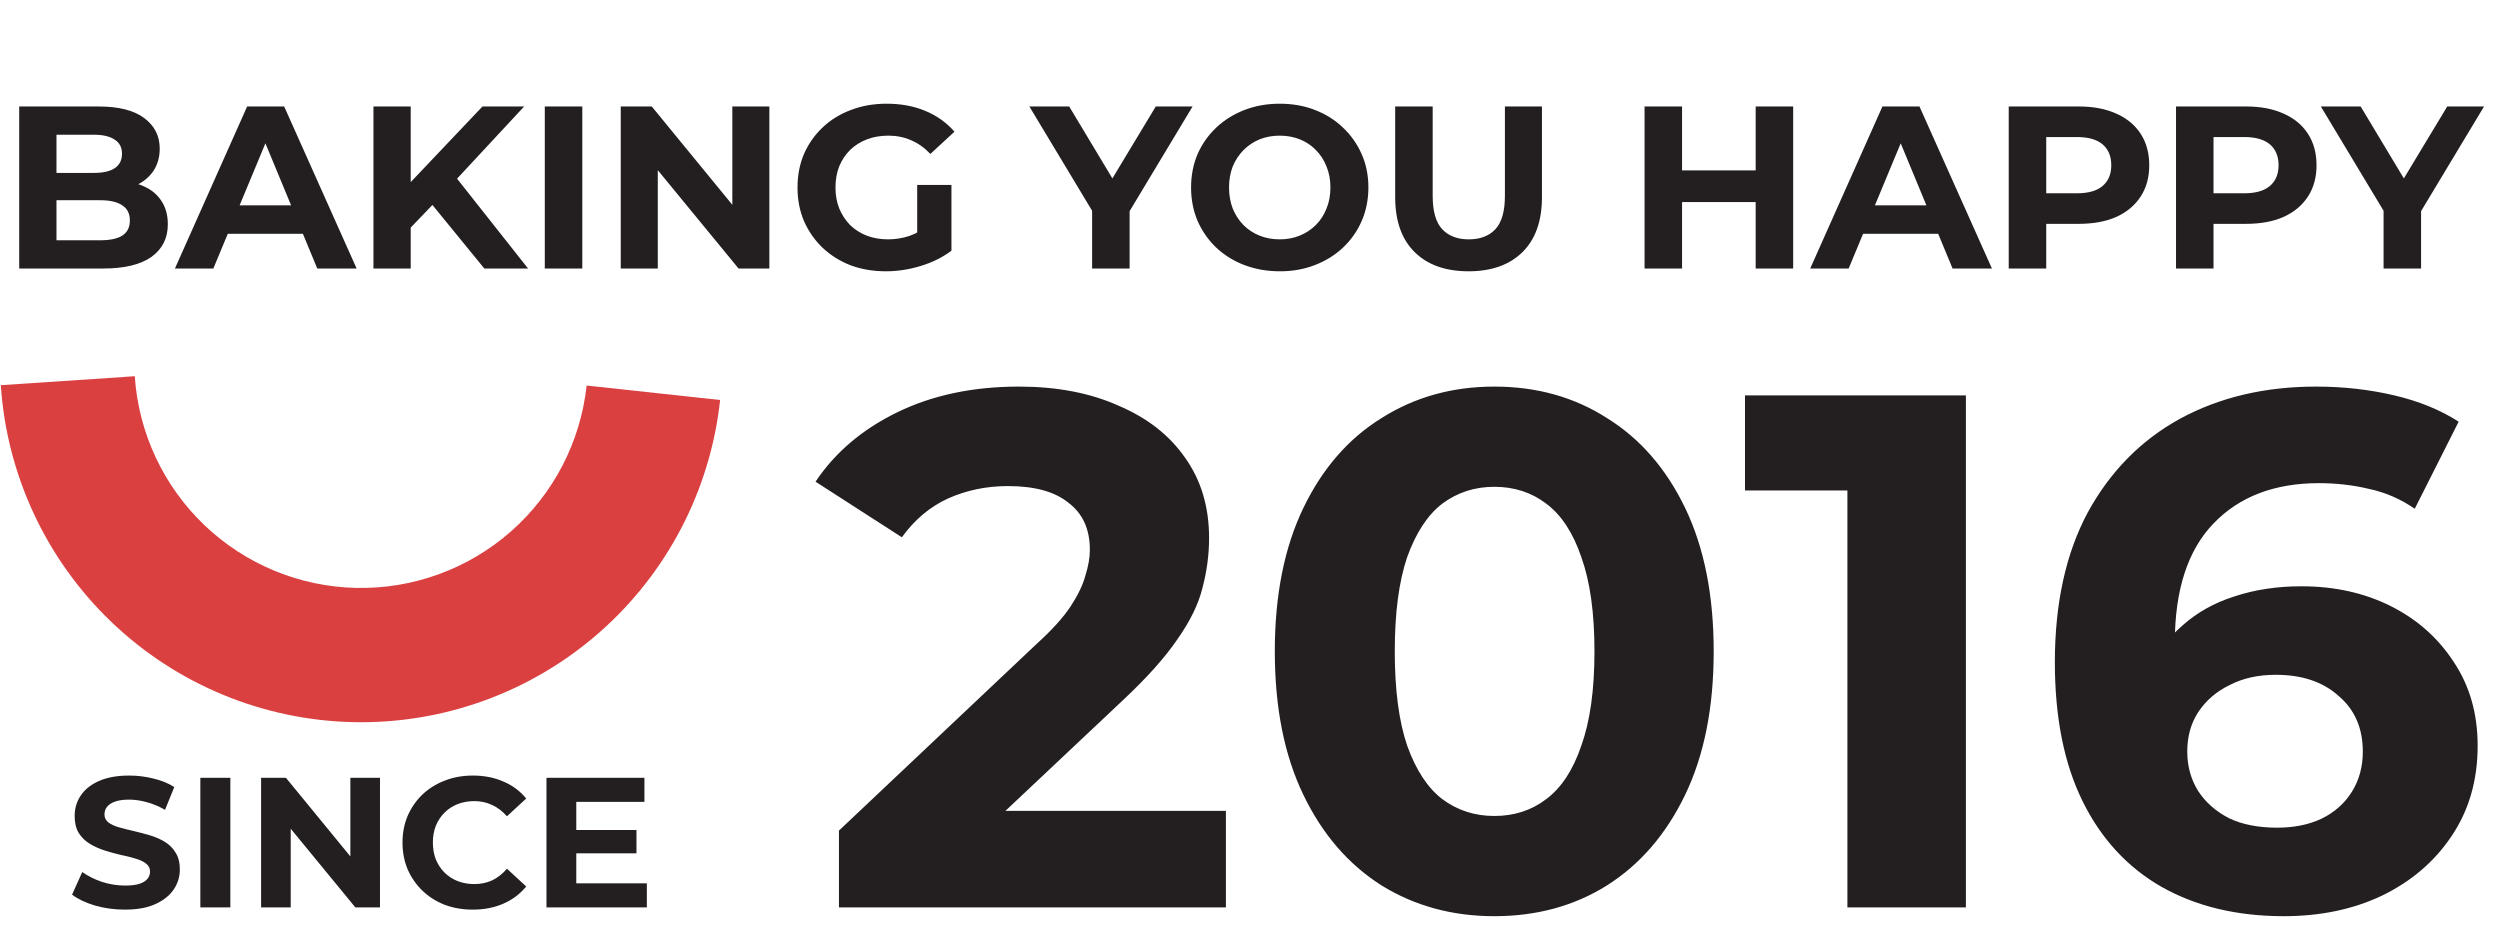
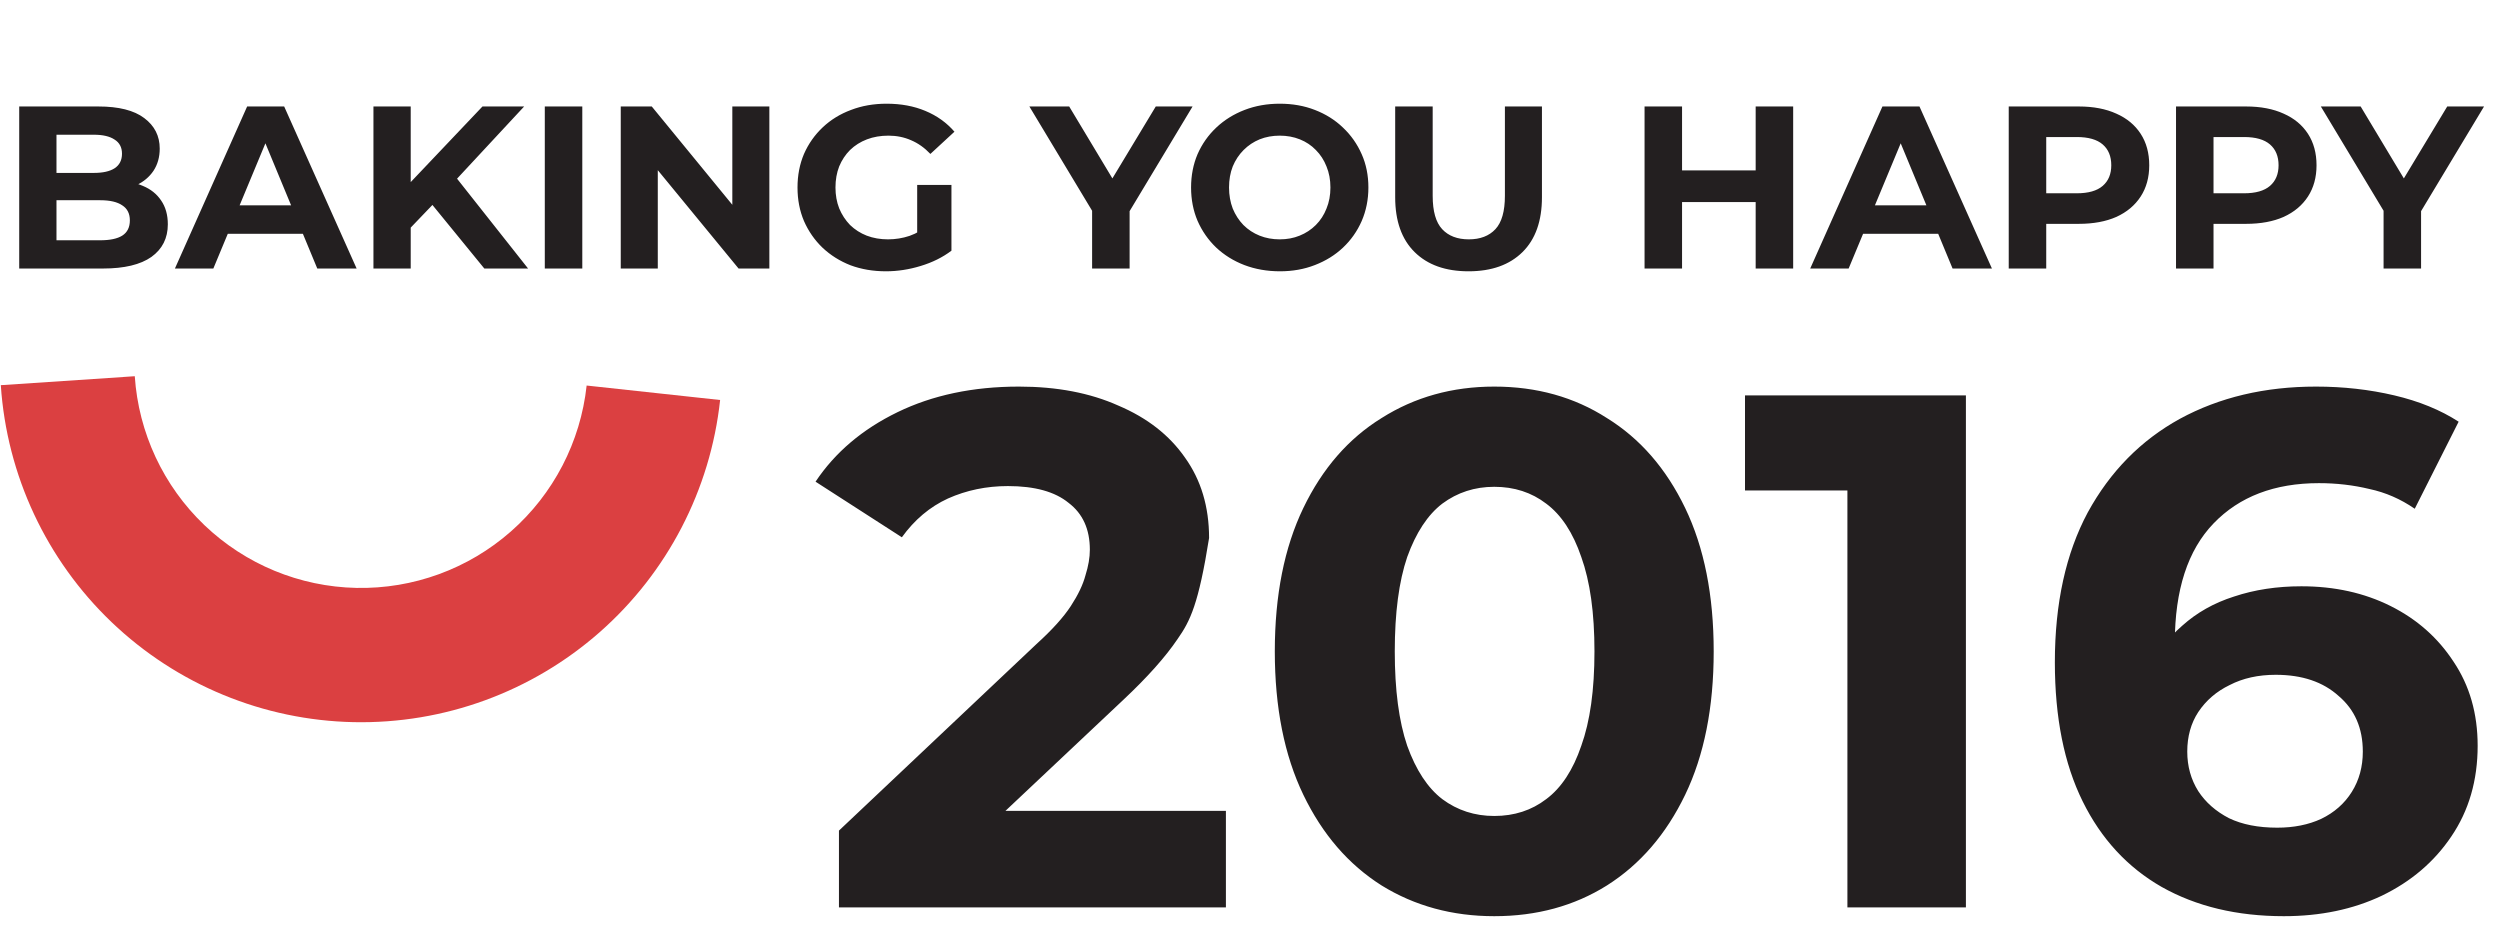
<svg xmlns="http://www.w3.org/2000/svg" width="270" height="101" viewBox="0 0 270 101" fill="none">
  <path d="M0.087 41.597C0.736 51.33 5.01 60.467 12.064 67.204C19.119 73.942 28.442 77.79 38.196 77.992C47.949 78.193 57.423 74.732 64.749 68.291C72.076 61.85 76.723 52.898 77.773 43.2L63.357 41.638C62.697 47.73 59.778 53.354 55.175 57.4C50.573 61.446 44.621 63.62 38.495 63.494C32.368 63.368 26.511 60.95 22.079 56.718C17.648 52.485 14.963 46.746 14.555 40.631L0.087 41.597Z" fill="#DB4041" />
-   <path d="M90.607 98V89.705L111.937 69.56C113.622 68.033 114.86 66.663 115.65 65.452C116.44 64.241 116.967 63.135 117.23 62.134C117.546 61.133 117.704 60.212 117.704 59.369C117.704 57.157 116.94 55.472 115.413 54.313C113.938 53.102 111.753 52.496 108.856 52.496C106.539 52.496 104.379 52.944 102.378 53.839C100.429 54.734 98.77 56.13 97.401 58.026L88.079 52.022C90.186 48.862 93.135 46.36 96.927 44.517C100.719 42.674 105.09 41.752 110.041 41.752C114.149 41.752 117.73 42.437 120.785 43.806C123.892 45.123 126.289 46.992 127.974 49.415C129.712 51.838 130.581 54.734 130.581 58.105C130.581 59.896 130.344 61.686 129.87 63.477C129.449 65.215 128.553 67.058 127.184 69.007C125.867 70.956 123.919 73.141 121.338 75.564L103.642 92.233L101.193 87.572H132.398V98H90.607ZM161.379 98.948C156.849 98.948 152.794 97.842 149.213 95.63C145.631 93.365 142.814 90.1 140.76 85.834C138.706 81.568 137.679 76.407 137.679 70.35C137.679 64.293 138.706 59.132 140.76 54.866C142.814 50.6 145.631 47.361 149.213 45.149C152.794 42.884 156.849 41.752 161.379 41.752C165.961 41.752 170.016 42.884 173.545 45.149C177.126 47.361 179.944 50.6 181.998 54.866C184.052 59.132 185.079 64.293 185.079 70.35C185.079 76.407 184.052 81.568 181.998 85.834C179.944 90.1 177.126 93.365 173.545 95.63C170.016 97.842 165.961 98.948 161.379 98.948ZM161.379 88.125C163.538 88.125 165.408 87.519 166.988 86.308C168.62 85.097 169.884 83.174 170.78 80.541C171.728 77.908 172.202 74.511 172.202 70.35C172.202 66.189 171.728 62.792 170.78 60.159C169.884 57.526 168.62 55.603 166.988 54.392C165.408 53.181 163.538 52.575 161.379 52.575C159.272 52.575 157.402 53.181 155.77 54.392C154.19 55.603 152.926 57.526 151.978 60.159C151.082 62.792 150.635 66.189 150.635 70.35C150.635 74.511 151.082 77.908 151.978 80.541C152.926 83.174 154.19 85.097 155.77 86.308C157.402 87.519 159.272 88.125 161.379 88.125ZM199.52 98V47.44L205.05 52.97H188.46V42.7H212.318V98H199.52ZM246.652 98.948C241.596 98.948 237.198 97.895 233.459 95.788C229.772 93.681 226.928 90.6 224.927 86.545C222.925 82.49 221.925 77.486 221.925 71.535C221.925 65.162 223.11 59.764 225.48 55.34C227.902 50.916 231.22 47.545 235.434 45.228C239.7 42.911 244.598 41.752 250.128 41.752C253.077 41.752 255.895 42.068 258.581 42.7C261.267 43.332 263.584 44.28 265.533 45.544L260.793 54.945C259.265 53.892 257.633 53.181 255.895 52.812C254.157 52.391 252.34 52.18 250.444 52.18C245.651 52.18 241.859 53.628 239.068 56.525C236.276 59.422 234.881 63.714 234.881 69.402C234.881 70.35 234.881 71.403 234.881 72.562C234.933 73.721 235.091 74.879 235.355 76.038L231.8 72.72C232.8 70.666 234.091 68.954 235.671 67.585C237.251 66.163 239.12 65.11 241.28 64.425C243.492 63.688 245.914 63.319 248.548 63.319C252.129 63.319 255.342 64.03 258.186 65.452C261.03 66.874 263.294 68.875 264.98 71.456C266.718 74.037 267.587 77.065 267.587 80.541C267.587 84.28 266.639 87.546 264.743 90.337C262.899 93.076 260.398 95.209 257.238 96.736C254.13 98.211 250.602 98.948 246.652 98.948ZM245.941 89.389C247.731 89.389 249.311 89.073 250.681 88.441C252.103 87.756 253.209 86.782 253.999 85.518C254.789 84.254 255.184 82.806 255.184 81.173C255.184 78.645 254.315 76.644 252.577 75.169C250.891 73.642 248.627 72.878 245.783 72.878C243.887 72.878 242.228 73.247 240.806 73.984C239.384 74.669 238.251 75.643 237.409 76.907C236.619 78.118 236.224 79.54 236.224 81.173C236.224 82.753 236.619 84.175 237.409 85.439C238.199 86.65 239.305 87.625 240.727 88.362C242.149 89.047 243.887 89.389 245.941 89.389Z" fill="#231F20" />
-   <path d="M13.483 98.24C12.363 98.24 11.289 98.093 10.263 97.8C9.236 97.493 8.409 97.1 7.783 96.62L8.883 94.18C9.483 94.607 10.189 94.96 11.003 95.24C11.829 95.507 12.663 95.64 13.503 95.64C14.143 95.64 14.656 95.58 15.043 95.46C15.443 95.327 15.736 95.147 15.923 94.92C16.109 94.693 16.203 94.433 16.203 94.14C16.203 93.767 16.056 93.473 15.763 93.26C15.469 93.033 15.083 92.853 14.603 92.72C14.123 92.573 13.589 92.44 13.003 92.32C12.429 92.187 11.849 92.027 11.263 91.84C10.689 91.653 10.163 91.413 9.683 91.12C9.203 90.827 8.809 90.44 8.503 89.96C8.209 89.48 8.063 88.867 8.063 88.12C8.063 87.32 8.276 86.593 8.703 85.94C9.143 85.273 9.796 84.747 10.663 84.36C11.543 83.96 12.643 83.76 13.963 83.76C14.843 83.76 15.709 83.867 16.563 84.08C17.416 84.28 18.169 84.587 18.823 85L17.823 87.46C17.169 87.087 16.516 86.813 15.863 86.64C15.209 86.453 14.569 86.36 13.943 86.36C13.316 86.36 12.803 86.433 12.403 86.58C12.003 86.727 11.716 86.92 11.543 87.16C11.369 87.387 11.283 87.653 11.283 87.96C11.283 88.32 11.429 88.613 11.723 88.84C12.016 89.053 12.403 89.227 12.883 89.36C13.363 89.493 13.889 89.627 14.463 89.76C15.049 89.893 15.629 90.047 16.203 90.22C16.789 90.393 17.323 90.627 17.803 90.92C18.283 91.213 18.669 91.6 18.963 92.08C19.269 92.56 19.423 93.167 19.423 93.9C19.423 94.687 19.203 95.407 18.763 96.06C18.323 96.713 17.663 97.24 16.783 97.64C15.916 98.04 14.816 98.24 13.483 98.24ZM21.637 98V84H24.877V98H21.637ZM28.199 98V84H30.879L39.139 94.08H37.839V84H41.039V98H38.379L30.099 87.92H31.399V98H28.199ZM51.051 98.24C49.971 98.24 48.965 98.067 48.031 97.72C47.111 97.36 46.311 96.853 45.631 96.2C44.951 95.547 44.418 94.78 44.031 93.9C43.658 93.02 43.471 92.053 43.471 91C43.471 89.947 43.658 88.98 44.031 88.1C44.418 87.22 44.951 86.453 45.631 85.8C46.325 85.147 47.131 84.647 48.051 84.3C48.971 83.94 49.978 83.76 51.071 83.76C52.285 83.76 53.378 83.973 54.351 84.4C55.338 84.813 56.165 85.427 56.831 86.24L54.751 88.16C54.271 87.613 53.738 87.207 53.151 86.94C52.565 86.66 51.925 86.52 51.231 86.52C50.578 86.52 49.978 86.627 49.431 86.84C48.885 87.053 48.411 87.36 48.011 87.76C47.611 88.16 47.298 88.633 47.071 89.18C46.858 89.727 46.751 90.333 46.751 91C46.751 91.667 46.858 92.273 47.071 92.82C47.298 93.367 47.611 93.84 48.011 94.24C48.411 94.64 48.885 94.947 49.431 95.16C49.978 95.373 50.578 95.48 51.231 95.48C51.925 95.48 52.565 95.347 53.151 95.08C53.738 94.8 54.271 94.38 54.751 93.82L56.831 95.74C56.165 96.553 55.338 97.173 54.351 97.6C53.378 98.027 52.278 98.24 51.051 98.24ZM61.999 89.64H68.739V92.16H61.999V89.64ZM62.239 95.4H69.859V98H59.019V84H69.599V86.6H62.239V95.4Z" fill="#231F20" />
+   <path d="M90.607 98V89.705L111.937 69.56C113.622 68.033 114.86 66.663 115.65 65.452C116.44 64.241 116.967 63.135 117.23 62.134C117.546 61.133 117.704 60.212 117.704 59.369C117.704 57.157 116.94 55.472 115.413 54.313C113.938 53.102 111.753 52.496 108.856 52.496C106.539 52.496 104.379 52.944 102.378 53.839C100.429 54.734 98.77 56.13 97.401 58.026L88.079 52.022C90.186 48.862 93.135 46.36 96.927 44.517C100.719 42.674 105.09 41.752 110.041 41.752C114.149 41.752 117.73 42.437 120.785 43.806C123.892 45.123 126.289 46.992 127.974 49.415C129.712 51.838 130.581 54.734 130.581 58.105C129.449 65.215 128.553 67.058 127.184 69.007C125.867 70.956 123.919 73.141 121.338 75.564L103.642 92.233L101.193 87.572H132.398V98H90.607ZM161.379 98.948C156.849 98.948 152.794 97.842 149.213 95.63C145.631 93.365 142.814 90.1 140.76 85.834C138.706 81.568 137.679 76.407 137.679 70.35C137.679 64.293 138.706 59.132 140.76 54.866C142.814 50.6 145.631 47.361 149.213 45.149C152.794 42.884 156.849 41.752 161.379 41.752C165.961 41.752 170.016 42.884 173.545 45.149C177.126 47.361 179.944 50.6 181.998 54.866C184.052 59.132 185.079 64.293 185.079 70.35C185.079 76.407 184.052 81.568 181.998 85.834C179.944 90.1 177.126 93.365 173.545 95.63C170.016 97.842 165.961 98.948 161.379 98.948ZM161.379 88.125C163.538 88.125 165.408 87.519 166.988 86.308C168.62 85.097 169.884 83.174 170.78 80.541C171.728 77.908 172.202 74.511 172.202 70.35C172.202 66.189 171.728 62.792 170.78 60.159C169.884 57.526 168.62 55.603 166.988 54.392C165.408 53.181 163.538 52.575 161.379 52.575C159.272 52.575 157.402 53.181 155.77 54.392C154.19 55.603 152.926 57.526 151.978 60.159C151.082 62.792 150.635 66.189 150.635 70.35C150.635 74.511 151.082 77.908 151.978 80.541C152.926 83.174 154.19 85.097 155.77 86.308C157.402 87.519 159.272 88.125 161.379 88.125ZM199.52 98V47.44L205.05 52.97H188.46V42.7H212.318V98H199.52ZM246.652 98.948C241.596 98.948 237.198 97.895 233.459 95.788C229.772 93.681 226.928 90.6 224.927 86.545C222.925 82.49 221.925 77.486 221.925 71.535C221.925 65.162 223.11 59.764 225.48 55.34C227.902 50.916 231.22 47.545 235.434 45.228C239.7 42.911 244.598 41.752 250.128 41.752C253.077 41.752 255.895 42.068 258.581 42.7C261.267 43.332 263.584 44.28 265.533 45.544L260.793 54.945C259.265 53.892 257.633 53.181 255.895 52.812C254.157 52.391 252.34 52.18 250.444 52.18C245.651 52.18 241.859 53.628 239.068 56.525C236.276 59.422 234.881 63.714 234.881 69.402C234.881 70.35 234.881 71.403 234.881 72.562C234.933 73.721 235.091 74.879 235.355 76.038L231.8 72.72C232.8 70.666 234.091 68.954 235.671 67.585C237.251 66.163 239.12 65.11 241.28 64.425C243.492 63.688 245.914 63.319 248.548 63.319C252.129 63.319 255.342 64.03 258.186 65.452C261.03 66.874 263.294 68.875 264.98 71.456C266.718 74.037 267.587 77.065 267.587 80.541C267.587 84.28 266.639 87.546 264.743 90.337C262.899 93.076 260.398 95.209 257.238 96.736C254.13 98.211 250.602 98.948 246.652 98.948ZM245.941 89.389C247.731 89.389 249.311 89.073 250.681 88.441C252.103 87.756 253.209 86.782 253.999 85.518C254.789 84.254 255.184 82.806 255.184 81.173C255.184 78.645 254.315 76.644 252.577 75.169C250.891 73.642 248.627 72.878 245.783 72.878C243.887 72.878 242.228 73.247 240.806 73.984C239.384 74.669 238.251 75.643 237.409 76.907C236.619 78.118 236.224 79.54 236.224 81.173C236.224 82.753 236.619 84.175 237.409 85.439C238.199 86.65 239.305 87.625 240.727 88.362C242.149 89.047 243.887 89.389 245.941 89.389Z" fill="#231F20" />
  <path d="M2.075 29V11.5H10.625C12.825 11.5 14.475 11.917 15.575 12.75C16.692 13.583 17.25 14.683 17.25 16.05C17.25 16.967 17.025 17.767 16.575 18.45C16.125 19.117 15.508 19.633 14.725 20C13.942 20.367 13.042 20.55 12.025 20.55L12.5 19.525C13.6 19.525 14.575 19.708 15.425 20.075C16.275 20.425 16.933 20.95 17.4 21.65C17.883 22.35 18.125 23.208 18.125 24.225C18.125 25.725 17.533 26.9 16.35 27.75C15.167 28.583 13.425 29 11.125 29H2.075ZM6.1 25.95H10.825C11.875 25.95 12.667 25.783 13.2 25.45C13.75 25.1 14.025 24.55 14.025 23.8C14.025 23.067 13.75 22.525 13.2 22.175C12.667 21.808 11.875 21.625 10.825 21.625H5.8V18.675H10.125C11.108 18.675 11.858 18.508 12.375 18.175C12.908 17.825 13.175 17.3 13.175 16.6C13.175 15.917 12.908 15.408 12.375 15.075C11.858 14.725 11.108 14.55 10.125 14.55H6.1V25.95ZM18.891 29L26.691 11.5H30.691L38.516 29H34.266L27.866 13.55H29.466L23.041 29H18.891ZM22.791 25.25L23.866 22.175H32.866L33.966 25.25H22.791ZM43.957 25L43.732 20.325L52.107 11.5H56.607L49.057 19.625L46.807 22.025L43.957 25ZM40.332 29V11.5H44.357V29H40.332ZM52.307 29L46.082 21.375L48.732 18.5L57.032 29H52.307ZM58.838 29V11.5H62.888V29H58.838ZM67.041 29V11.5H70.391L80.716 24.1H79.091V11.5H83.091V29H79.766L69.416 16.4H71.041V29H67.041ZM95.681 29.3C94.298 29.3 93.023 29.083 91.856 28.65C90.706 28.2 89.698 27.567 88.831 26.75C87.981 25.933 87.315 24.975 86.831 23.875C86.365 22.775 86.131 21.567 86.131 20.25C86.131 18.933 86.365 17.725 86.831 16.625C87.315 15.525 87.99 14.567 88.856 13.75C89.723 12.933 90.74 12.308 91.906 11.875C93.073 11.425 94.356 11.2 95.756 11.2C97.306 11.2 98.698 11.458 99.931 11.975C101.181 12.492 102.231 13.242 103.081 14.225L100.481 16.625C99.848 15.958 99.156 15.467 98.406 15.15C97.656 14.817 96.84 14.65 95.956 14.65C95.106 14.65 94.331 14.783 93.631 15.05C92.931 15.317 92.323 15.7 91.806 16.2C91.306 16.7 90.915 17.292 90.631 17.975C90.365 18.658 90.231 19.417 90.231 20.25C90.231 21.067 90.365 21.817 90.631 22.5C90.915 23.183 91.306 23.783 91.806 24.3C92.323 24.8 92.923 25.183 93.606 25.45C94.306 25.717 95.073 25.85 95.906 25.85C96.706 25.85 97.481 25.725 98.231 25.475C98.998 25.208 99.74 24.767 100.456 24.15L102.756 27.075C101.806 27.792 100.698 28.342 99.431 28.725C98.181 29.108 96.931 29.3 95.681 29.3ZM99.056 26.55V19.975H102.756V27.075L99.056 26.55ZM117.948 29V21.85L118.873 24.3L111.173 11.5H115.473L121.373 21.325H118.898L124.823 11.5H128.798L121.098 24.3L121.998 21.85V29H117.948ZM138.236 29.3C136.853 29.3 135.569 29.075 134.386 28.625C133.219 28.175 132.203 27.542 131.336 26.725C130.486 25.908 129.819 24.95 129.336 23.85C128.869 22.75 128.636 21.55 128.636 20.25C128.636 18.95 128.869 17.75 129.336 16.65C129.819 15.55 130.494 14.592 131.361 13.775C132.228 12.958 133.244 12.325 134.411 11.875C135.578 11.425 136.844 11.2 138.211 11.2C139.594 11.2 140.861 11.425 142.011 11.875C143.178 12.325 144.186 12.958 145.036 13.775C145.903 14.592 146.578 15.55 147.061 16.65C147.544 17.733 147.786 18.933 147.786 20.25C147.786 21.55 147.544 22.758 147.061 23.875C146.578 24.975 145.903 25.933 145.036 26.75C144.186 27.55 143.178 28.175 142.011 28.625C140.861 29.075 139.603 29.3 138.236 29.3ZM138.211 25.85C138.994 25.85 139.711 25.717 140.361 25.45C141.028 25.183 141.611 24.8 142.111 24.3C142.611 23.8 142.994 23.208 143.261 22.525C143.544 21.842 143.686 21.083 143.686 20.25C143.686 19.417 143.544 18.658 143.261 17.975C142.994 17.292 142.611 16.7 142.111 16.2C141.628 15.7 141.053 15.317 140.386 15.05C139.719 14.783 138.994 14.65 138.211 14.65C137.428 14.65 136.703 14.783 136.036 15.05C135.386 15.317 134.811 15.7 134.311 16.2C133.811 16.7 133.419 17.292 133.136 17.975C132.869 18.658 132.736 19.417 132.736 20.25C132.736 21.067 132.869 21.825 133.136 22.525C133.419 23.208 133.803 23.8 134.286 24.3C134.786 24.8 135.369 25.183 136.036 25.45C136.703 25.717 137.428 25.85 138.211 25.85ZM158.605 29.3C156.122 29.3 154.18 28.608 152.78 27.225C151.38 25.842 150.68 23.867 150.68 21.3V11.5H154.73V21.15C154.73 22.817 155.072 24.017 155.755 24.75C156.438 25.483 157.397 25.85 158.63 25.85C159.863 25.85 160.822 25.483 161.505 24.75C162.188 24.017 162.53 22.817 162.53 21.15V11.5H166.53V21.3C166.53 23.867 165.83 25.842 164.43 27.225C163.03 28.608 161.088 29.3 158.605 29.3ZM189.612 11.5H193.662V29H189.612V11.5ZM181.662 29H177.612V11.5H181.662V29ZM189.912 21.825H181.362V18.4H189.912V21.825ZM195.503 29L203.303 11.5H207.303L215.128 29H210.878L204.478 13.55H206.078L199.653 29H195.503ZM199.403 25.25L200.478 22.175H209.478L210.578 25.25H199.403ZM216.943 29V11.5H224.518C226.085 11.5 227.435 11.758 228.568 12.275C229.701 12.775 230.576 13.5 231.193 14.45C231.81 15.4 232.118 16.533 232.118 17.85C232.118 19.15 231.81 20.275 231.193 21.225C230.576 22.175 229.701 22.908 228.568 23.425C227.435 23.925 226.085 24.175 224.518 24.175H219.193L220.993 22.35V29H216.943ZM220.993 22.8L219.193 20.875H224.293C225.543 20.875 226.476 20.608 227.093 20.075C227.71 19.542 228.018 18.8 228.018 17.85C228.018 16.883 227.71 16.133 227.093 15.6C226.476 15.067 225.543 14.8 224.293 14.8H219.193L220.993 12.875V22.8ZM235.01 29V11.5H242.585C244.151 11.5 245.501 11.758 246.635 12.275C247.768 12.775 248.643 13.5 249.26 14.45C249.876 15.4 250.185 16.533 250.185 17.85C250.185 19.15 249.876 20.275 249.26 21.225C248.643 22.175 247.768 22.908 246.635 23.425C245.501 23.925 244.151 24.175 242.585 24.175H237.26L239.06 22.35V29H235.01ZM239.06 22.8L237.26 20.875H242.36C243.61 20.875 244.543 20.608 245.16 20.075C245.776 19.542 246.085 18.8 246.085 17.85C246.085 16.883 245.776 16.133 245.16 15.6C244.543 15.067 243.61 14.8 242.36 14.8H237.26L239.06 12.875V22.8ZM257.426 29V21.85L258.351 24.3L250.651 11.5H254.951L260.851 21.325H258.376L264.301 11.5H268.276L260.576 24.3L261.476 21.85V29H257.426Z" fill="#231F20" />
</svg>